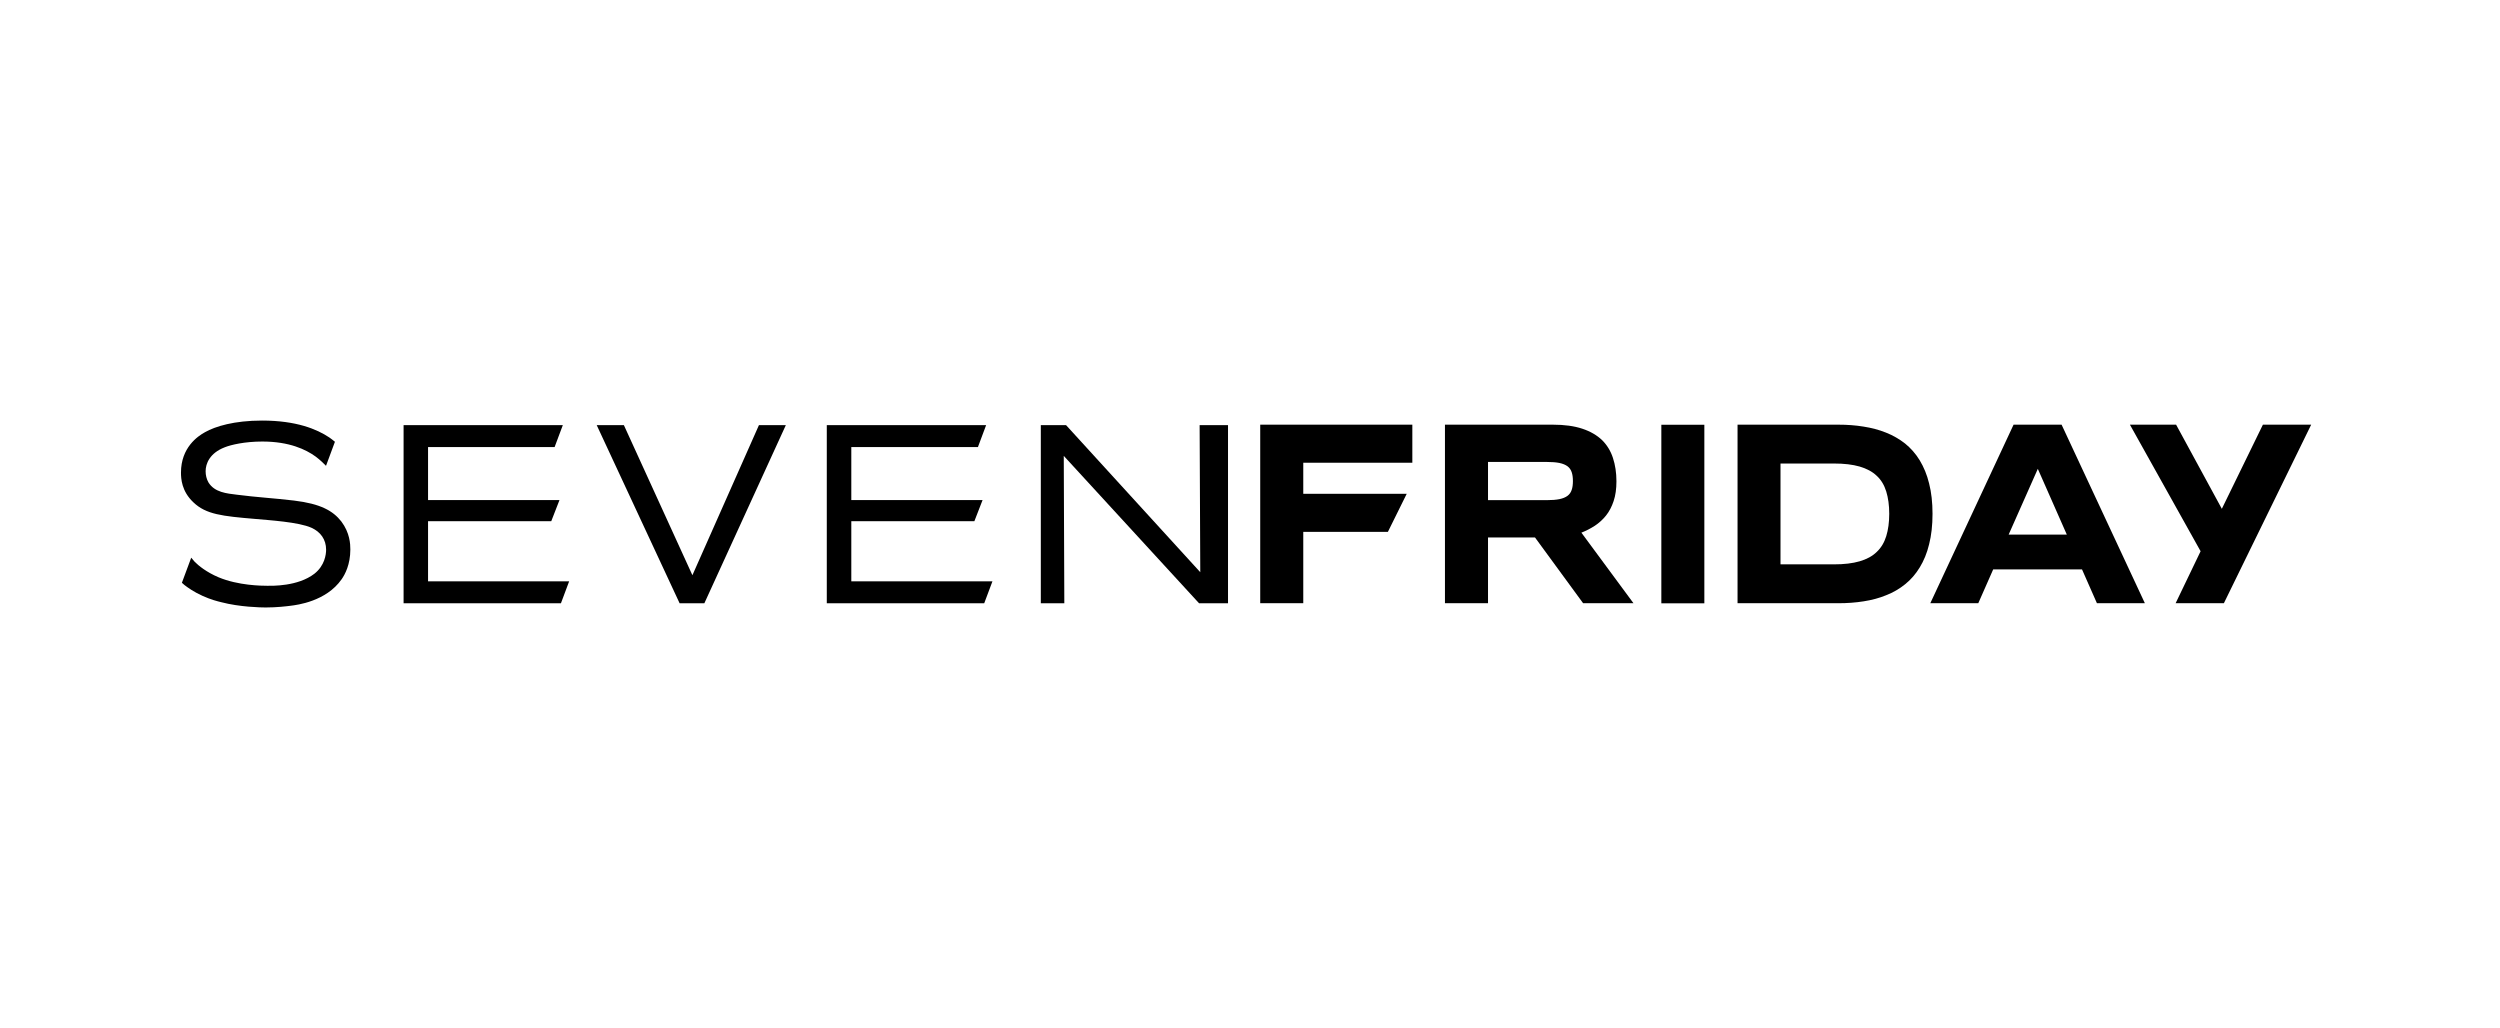
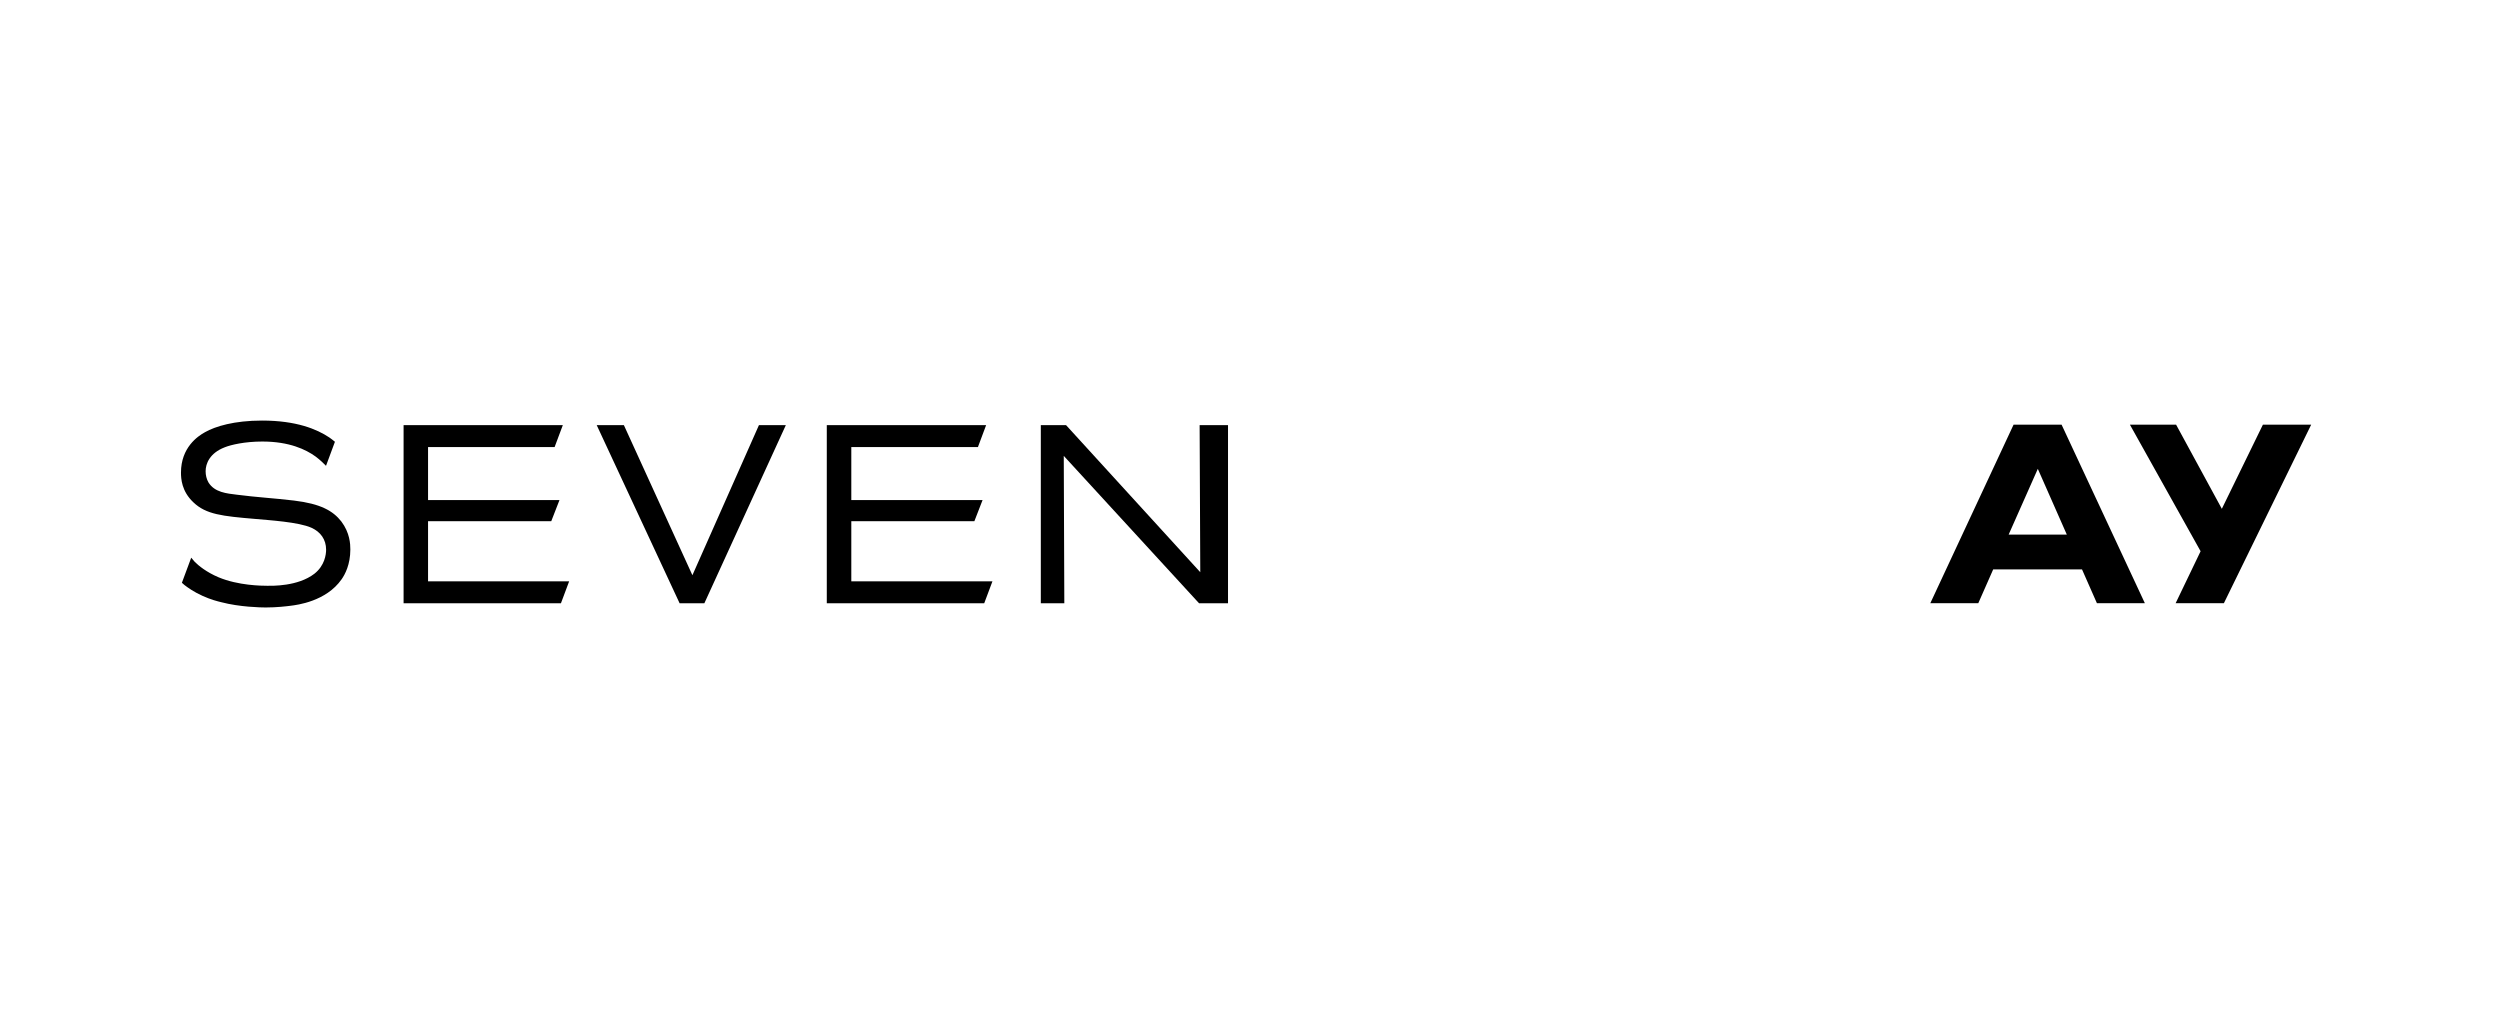
<svg xmlns="http://www.w3.org/2000/svg" width="214" height="88" viewBox="0 0 214 88" fill="none">
-   <path d="M111.56 39.61V42.27H120.415L118.804 45.526H111.56V51.636H107.875V36.352H120.896V39.61" fill="black" />
-   <path d="M134.641 41.179C134.641 40.884 134.61 40.632 134.537 40.421C134.469 40.214 134.352 40.046 134.183 39.916C134.008 39.787 133.78 39.691 133.49 39.63C133.203 39.572 132.845 39.543 132.409 39.543H127.374V42.813H132.409C132.845 42.813 133.203 42.784 133.49 42.726C133.78 42.665 134.008 42.571 134.183 42.44C134.352 42.31 134.469 42.145 134.537 41.934C134.61 41.727 134.641 41.474 134.641 41.179ZM127.374 51.636H123.688V36.352H132.917C133.918 36.352 134.756 36.468 135.447 36.698C136.135 36.926 136.698 37.255 137.136 37.672C137.564 38.097 137.874 38.604 138.069 39.203C138.265 39.8 138.367 40.466 138.367 41.201C138.367 41.845 138.289 42.408 138.127 42.891C137.967 43.371 137.749 43.789 137.473 44.134C137.196 44.478 136.873 44.768 136.518 45.005C136.148 45.242 135.77 45.439 135.367 45.595L139.826 51.636H135.515L131.396 46.007H127.374" fill="black" />
-   <path d="M142.211 51.644H145.892V36.359H142.211V51.644Z" fill="black" />
-   <path d="M161.719 43.984C161.719 43.246 161.628 42.612 161.462 42.069C161.293 41.528 161.03 41.078 160.646 40.728C160.28 40.374 159.785 40.113 159.185 39.936C158.578 39.762 157.853 39.677 156.977 39.677H152.411V48.309H156.977C157.853 48.309 158.578 48.224 159.185 48.047C159.785 47.873 160.28 47.607 160.646 47.247C161.03 46.887 161.293 46.438 161.462 45.897C161.628 45.354 161.719 44.717 161.719 43.984ZM165.424 43.984C165.424 44.958 165.327 45.83 165.132 46.59C164.951 47.35 164.672 48.014 164.327 48.575C163.985 49.138 163.57 49.618 163.075 50.014C162.592 50.405 162.054 50.718 161.451 50.953C160.866 51.194 160.223 51.366 159.532 51.473C158.844 51.583 158.128 51.636 157.38 51.636H148.734V36.352H157.36C158.106 36.352 158.821 36.403 159.509 36.515C160.2 36.622 160.847 36.792 161.439 37.031C162.041 37.268 162.58 37.581 163.075 37.967C163.558 38.358 163.985 38.839 164.327 39.402C164.672 39.972 164.951 40.634 165.132 41.387C165.327 42.147 165.424 43.012 165.424 43.984Z" fill="black" />
  <path d="M171.94 45.763H176.92L174.437 40.133L171.94 45.763ZM178.221 48.742H170.617L169.341 51.636H165.234L172.362 36.352H176.472L183.601 51.636H179.497" fill="black" />
  <path d="M186.233 51.636L188.371 47.187L182.32 36.352H186.274L190.189 43.555L193.704 36.352H197.837L190.364 51.636" fill="black" />
  <path d="M34.547 51.64V36.391H48.178L47.474 38.27H36.641V42.803H47.893L47.188 44.615H36.641V49.76H48.719L48.016 51.64" fill="black" />
  <path d="M60.293 51.64H58.175L51.078 36.391H53.404L59.27 49.239L64.965 36.391H67.268" fill="black" />
  <path d="M70.773 51.64V36.391H84.413L83.71 38.27H72.872V42.803H84.109L83.406 44.615H72.872V49.76H84.954L84.249 51.64" fill="black" />
  <path d="M102.639 51.64L91.058 39.023L91.106 51.64H89.094V36.391H91.254L102.744 48.982L102.688 36.391H105.118V51.64" fill="black" />
  <path d="M28.191 37.448C27.124 36.735 25.365 36 22.43 36C20.052 36 18.429 36.496 17.555 36.992C16.923 37.337 15.492 38.313 15.492 40.452C15.492 40.966 15.541 42.048 16.555 43C17.636 44.035 19.015 44.182 21.849 44.421C23.018 44.531 25.57 44.681 26.666 45.179C27.434 45.528 27.915 46.173 27.915 47.056C27.915 47.468 27.794 48.417 26.915 49.11C25.49 50.21 23.271 50.143 22.891 50.143C22.408 50.143 20.398 50.125 18.704 49.414C17.679 48.981 16.99 48.417 16.67 48.093C16.559 47.968 16.464 47.861 16.368 47.738L15.57 49.886C15.646 49.953 15.708 50.015 15.792 50.08C16.049 50.277 16.567 50.661 17.35 51.012C18.069 51.334 18.599 51.466 18.937 51.548C20.511 51.962 22.33 52 22.741 52C23.686 52 24.547 51.897 24.882 51.852C25.421 51.785 27.915 51.486 29.243 49.584C29.529 49.177 29.989 48.33 29.989 47.036C29.989 46.58 29.952 45.61 29.218 44.638C28.507 43.731 27.459 43.125 25.168 42.848C23.534 42.651 21.915 42.562 20.279 42.347C19.418 42.24 18.369 42.155 17.841 41.29C17.679 41.008 17.601 40.667 17.601 40.34C17.601 39.692 17.946 38.787 19.235 38.289C19.773 38.074 20.951 37.795 22.453 37.795C24.779 37.795 26.183 38.483 27.001 39.069C27.412 39.368 27.794 39.759 27.895 39.864L27.913 39.858L28.67 37.815C28.518 37.69 28.366 37.569 28.191 37.448Z" fill="black" />
</svg>